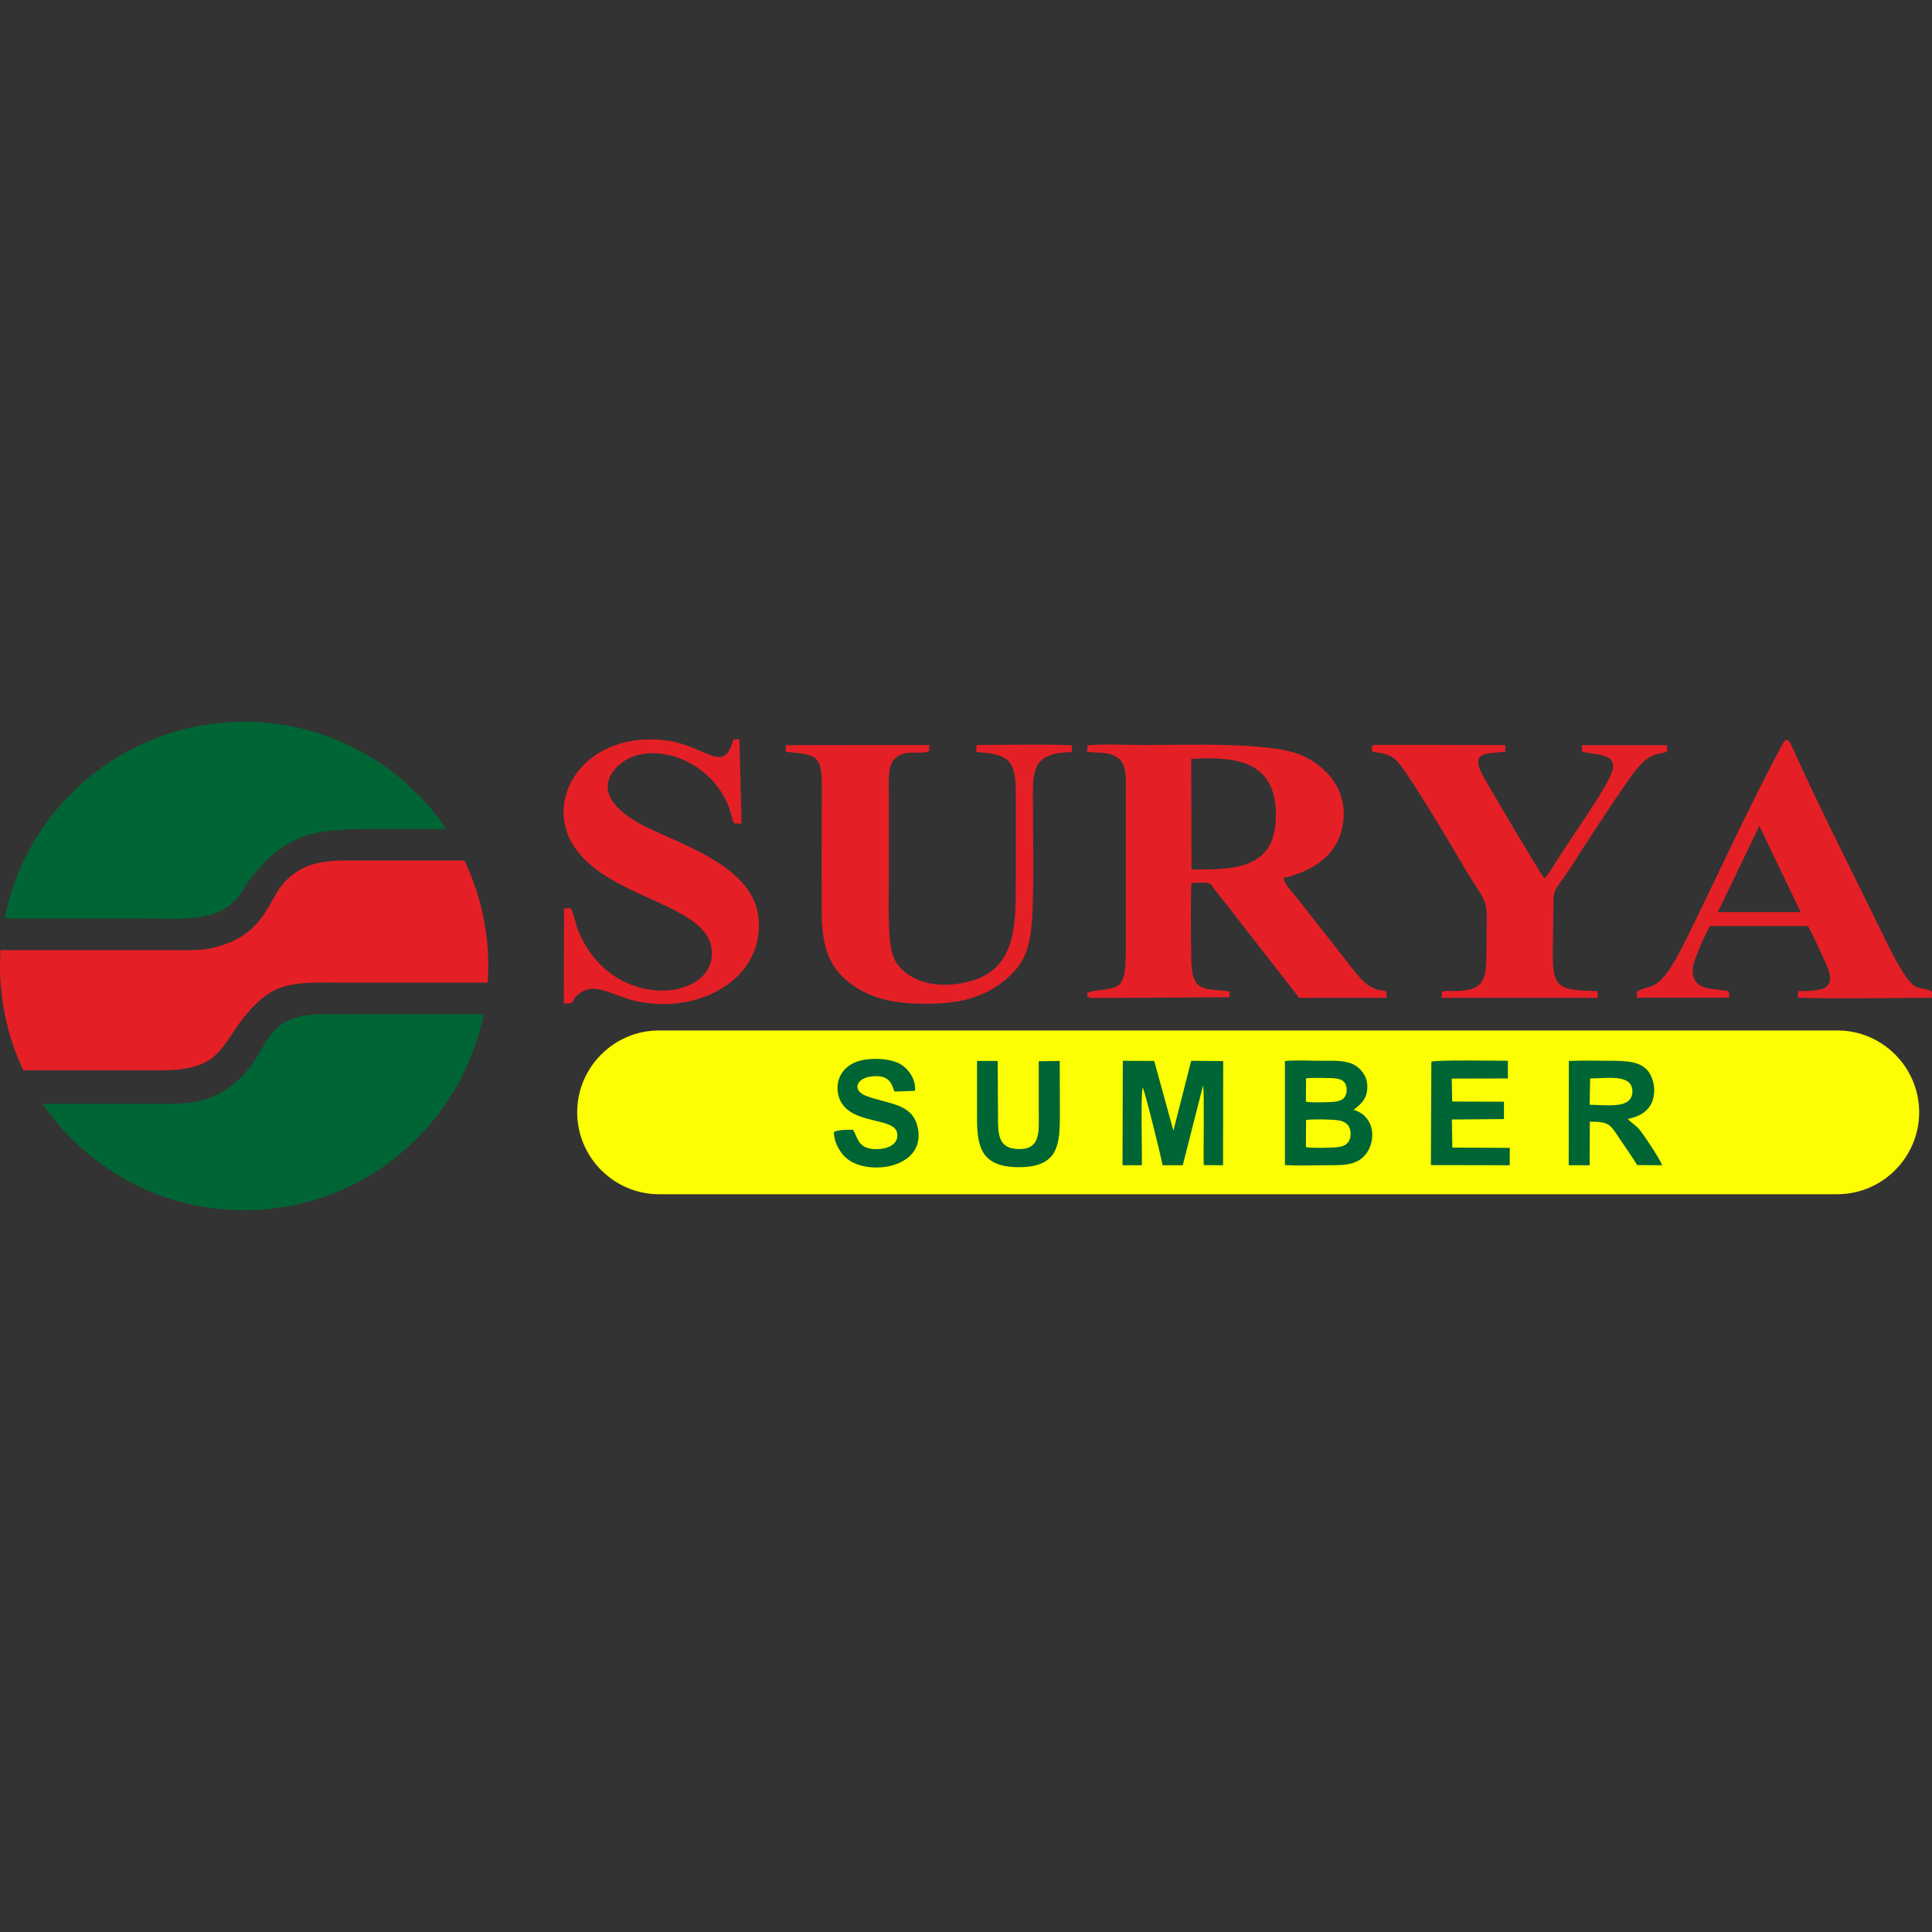
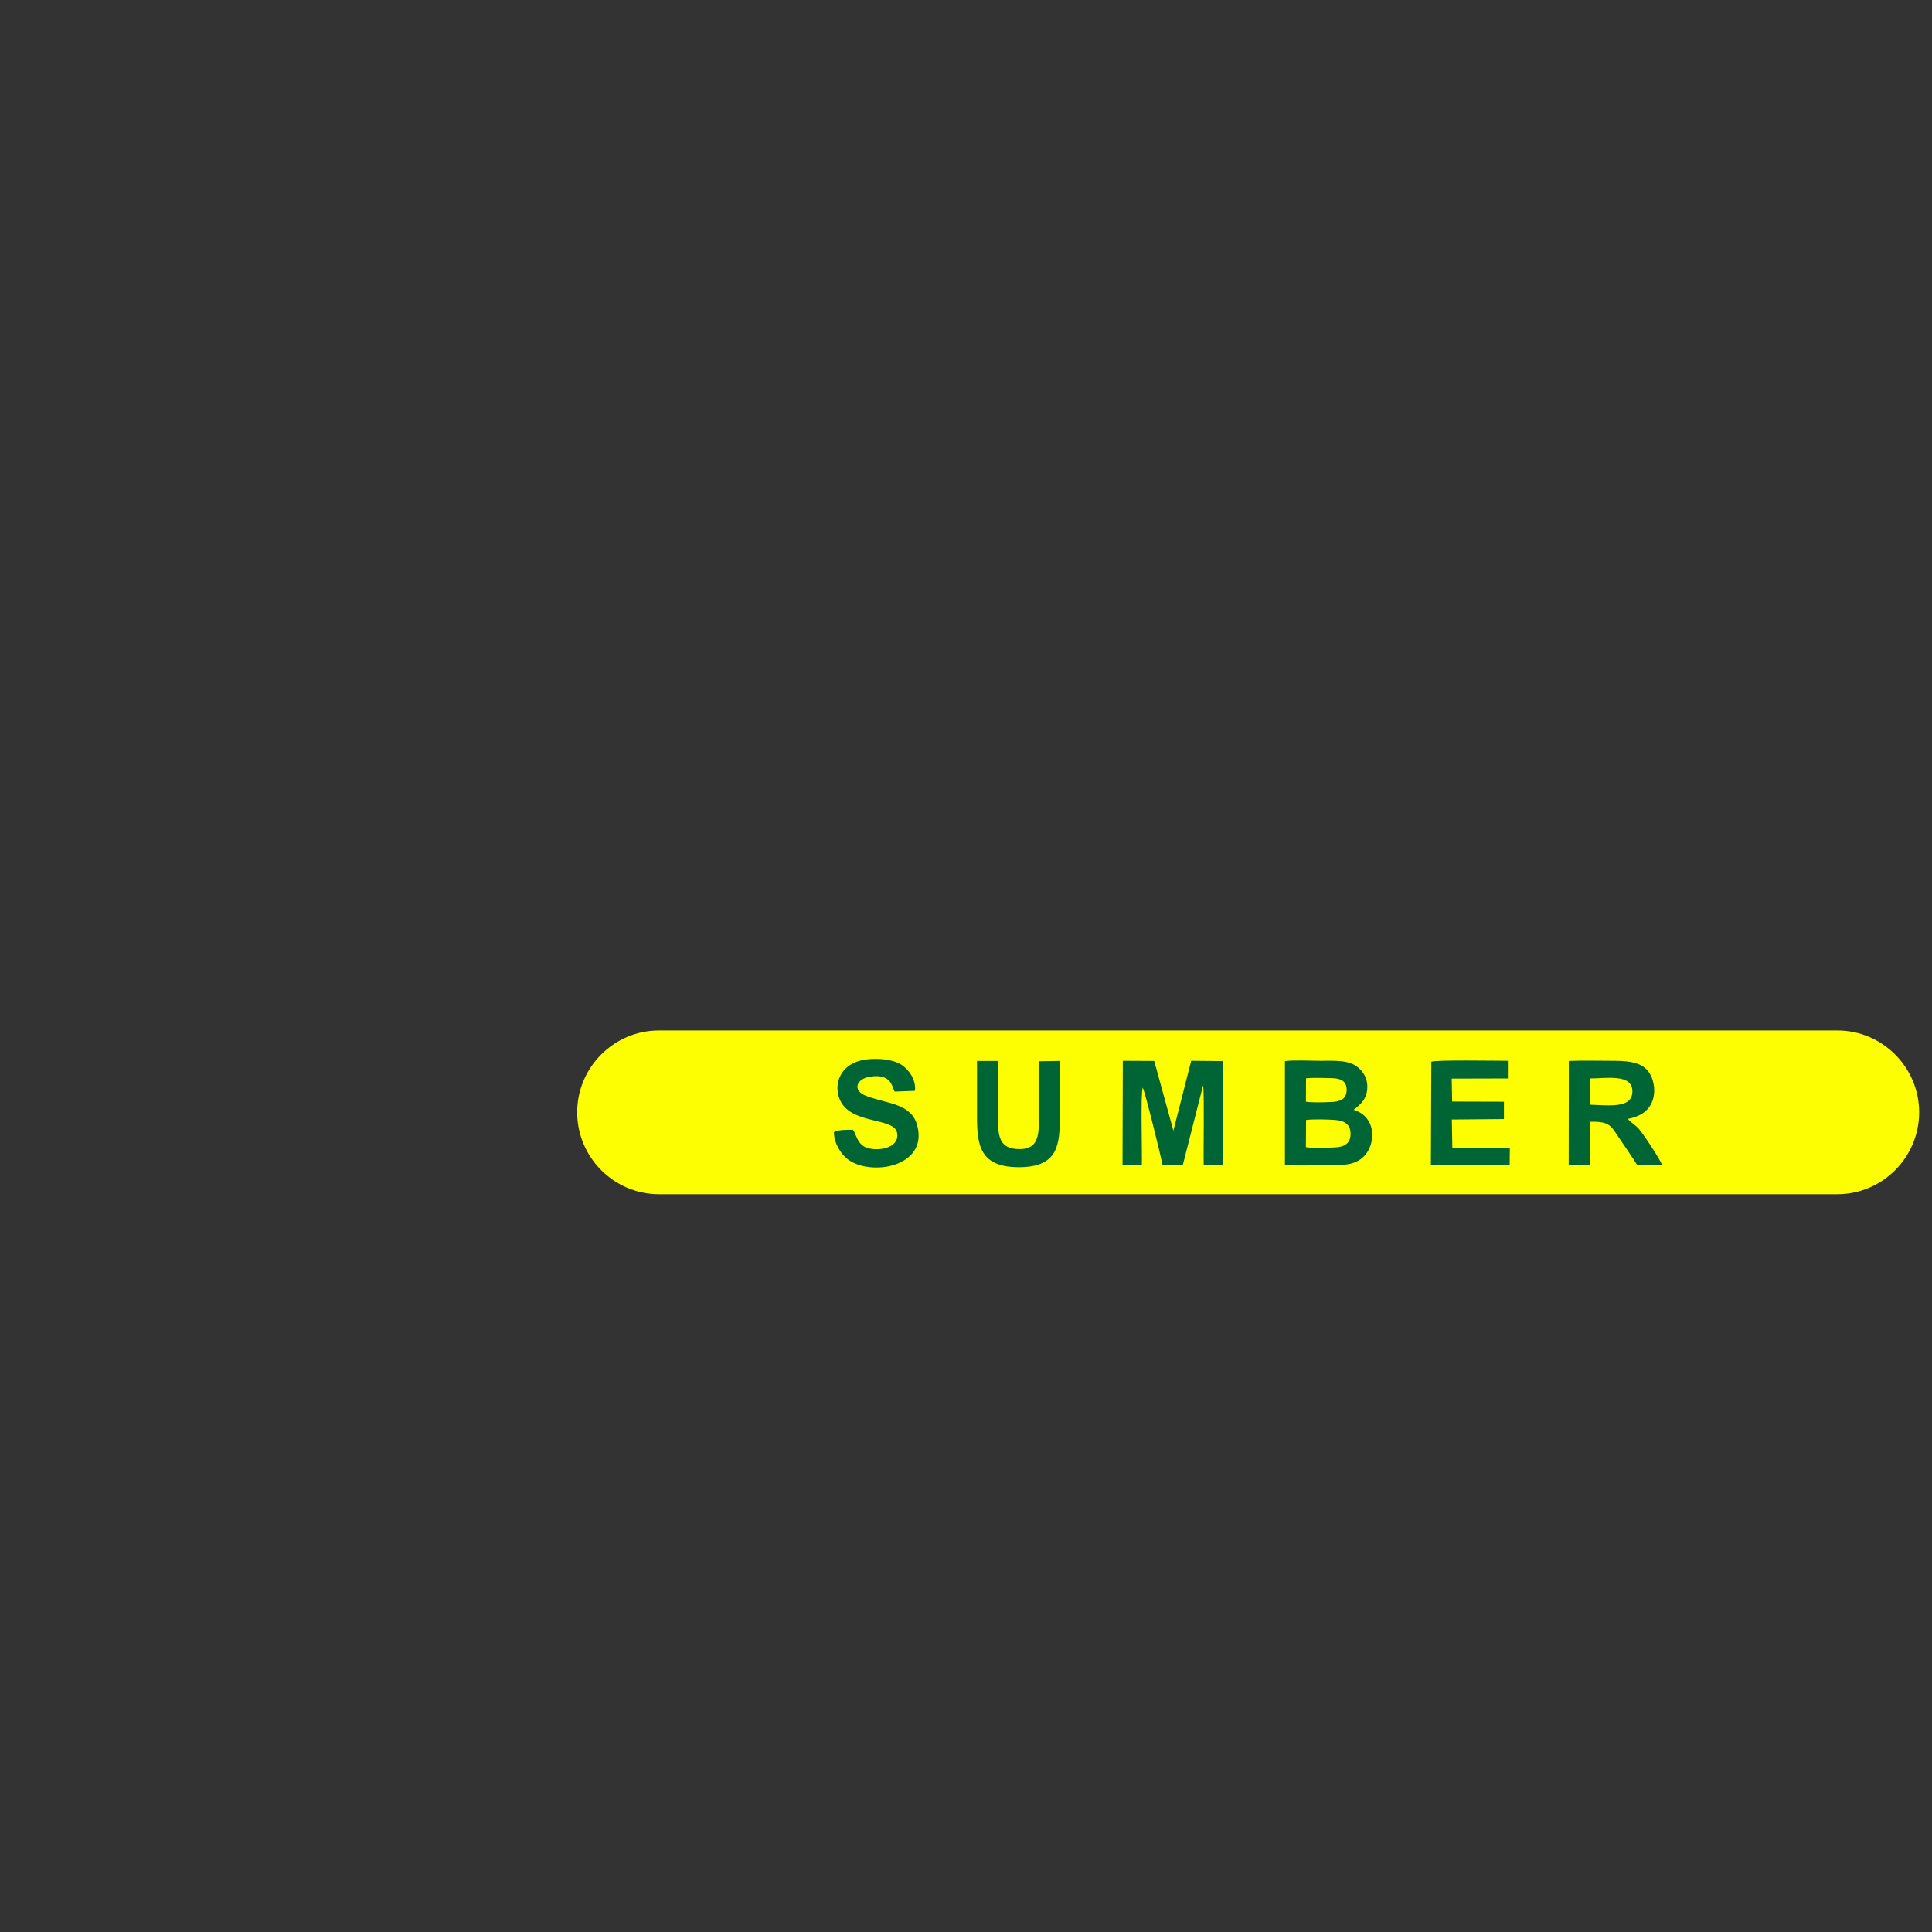
<svg xmlns="http://www.w3.org/2000/svg" xml:space="preserve" fill-rule="evenodd" clip-rule="evenodd" image-rendering="optimizeQuality" shape-rendering="geometricPrecision" text-rendering="geometricPrecision" viewBox="0 0 128 128">
  <rect x="0" y="0" width="128" height="128" fill="#333333" stroke="none" />
  <defs>
    <clipPath id="id0">
-       <path d="M16.17 47.82c8.94 0 16.18 7.25 16.18 16.18s-7.24 16.18-16.18 16.18C7.24 80.18 0 72.93 0 64s7.24-16.18 16.17-16.18z" />
-     </clipPath>
+       </clipPath>
    <style>.fil2{fill:#006535}.fil1{fill:#e42026}</style>
  </defs>
  <g id="Layer_x0020_1">
    <path fill="#fdfe01" d="M43.66 68.27h78.07c2.98 0 5.42 2.44 5.42 5.42 0 2.99-2.44 5.43-5.42 5.43H43.66c-2.98 0-5.42-2.44-5.42-5.43 0-2.98 2.44-5.42 5.42-5.42z" />
-     <path d="m78.94 57.6-.02-7.32c3.16-.2 5.57.25 5.61 3.64.04 3.48-2.37 3.74-5.59 3.68zm34.87 2.83 2.75-5.71 2.74 5.71h-5.49zm-5.36 5.28-.01.39h6.12l-.01-.41c-.72-.26-2.53.13-2.4-1.55.05-.58.98-2.57 1.15-2.79h6.47c.17.19 1.09 2.24 1.27 2.65.71 1.63-.49 1.66-1.91 1.66l-.02.44c2.49.09 6.25.01 8.88.01l.01-.4c-.97-.62-1.04.76-3.11-3.49-2.04-4.21-4.24-8.47-6.15-12.72-.14-.32-.24-.53-.45-.46-.05.03-.17.22-.32.49-2.19 4.1-4.21 8.56-6.28 12.75-1.85 3.76-2.24 2.79-3.24 3.43zM90.92 49.82c.75.07 1.21.18 1.61.58.77.78 3.63 5.63 4.36 6.87 1.95 3.31 1.59 1.69 1.59 6.06 0 1.78-.35 2.33-2.18 2.33-.27 0-.57-.05-.77.05l-.01.4h10.33l-.01-.45c-3.47-.06-2.93-.37-2.93-5.28 0-1.84.06-1.13 1.49-3.44.69-1.09 3.18-4.9 3.96-5.9.2-.24.55-.65.82-.81.45-.28.71-.27 1.27-.42v-.44h-5.63l-.01.42c.84.27 2.59.02 1.91 1.56-.57 1.28-2.71 4.29-3.62 5.73-.18.28-.56.94-.78 1.11-.23-.23-3.71-6.12-4.09-6.83-.81-1.53.15-1.43 1.5-1.55l.01-.45-8.65-.01c-.27.05-.21.15-.17.47zM37.81 60.19l-.44-.02-.02 6.32c.95 0 .33-.17 1.06-.68.38-.27.77-.38 1.37-.24.86.2 1.59.62 2.58.8 2.14.4 4.1-.01 5.61-.98 1.24-.81 2.48-2.28 2.29-4.51-.29-3.37-4.71-4.76-7.47-6.1-1.26-.61-3.56-2.1-2.01-3.86 1.21-1.38 3.45-1.23 5.04-.3 1.26.72 2.19 1.85 2.61 3.29.08.28.06.45.24.65h.46l-.14-5.58-.41.01c-.62 2.43-1.83.35-4.56.05-5.04-.56-7.82 3.47-6.24 6.6 2.04 4.05 9.64 4.1 9.38 7.69-.22 3.12-6.87 3.57-8.9-1.82-.13-.33-.28-1.07-.45-1.32zm26.86-10.37c2.3.16 2.63.58 2.63 2.9v5.59c0 3.28.07 6.51-4.2 6.91-1.79.17-3.28-.54-3.85-1.68-.49-1.01-.36-3.88-.36-5.23v-5.59c0-.82-.09-1.92.35-2.41.68-.74 1.73-.27 2.31-.54l.02-.41-9.51.01v.44c2.67.23 2.38.33 2.38 4.17 0 2.17-.01 4.35 0 6.53.02 2.26.52 3.6 1.89 4.64 1.41 1.06 3.03 1.37 5.2 1.35 2.21-.01 3.74-.49 5.02-1.54 1.39-1.14 1.76-2.2 1.86-4.64.09-2.15.03-4.37.03-6.53 0-2.55-.29-3.92 2.57-3.96l.02-.43c-.4-.12-5.49-.04-6.33-.04l-.03.46zm7.36-.01c.89.11 1.5-.05 2.11.47.53.44.45 1.41.45 2.19v10.55c-.01 2.63-.44 2.4-2.22 2.64l-.33.12v.25c.02.01.04 0 .06.02l.16.06c.08.01.24.01.32.01l8.82-.05c.02 0 .04-.01.05-.02l.03-.37c-1.83-.22-2.54.11-2.56-2.29-.01-1.59-.05-3.31.01-4.89.27-.02.6-.02.87-.02.42.01.41.1.6.35.27.37.53.68.8 1.02l4.04 5.19c.31.42.54.65.81 1.07h5.81c.02-.85-.08-.18-1.09-.76-.39-.22-.68-.59-.93-.89-.29-.33-.54-.67-.81-1.02l-2.43-3.09c-.3-.38-.51-.66-.8-1.02-.24-.3-.73-.8-.76-1.16 1.88-.45 3.57-1.44 3.92-3.51.4-2.37-1.16-3.93-2.71-4.62-2.01-.9-7.74-.68-10.47-.68-1.15 0-2.61-.08-3.73.02l-.02.43z" class="fil1" />
    <path d="M74.37 77.2h1.28c.03-.81-.09-4.79.06-5.14.14.22 1.21 4.57 1.32 5.14h1.33l1.35-5.3c.09.74.01 4.17.04 5.29l1.28.01.01-6.9-2.12-.02-1.18 4.63-1.27-4.62-2.08-.01-.02 6.92zm-9.64-3.26c0 1.93.18 3.38 2.76 3.39 2.67 0 2.72-1.54 2.73-3.45l-.01-3.59-1.39.02v3.25c0 1.38.19 2.7-1.51 2.56-1.21-.1-1.19-1.07-1.19-2.24l-.02-3.59h-1.37v3.65zm30.1-3.6-.03 6.85 5.22.01.01-1.15-3.81-.02-.03-1.86 3.45-.03v-1.15l-3.43-.01-.03-1.52 3.72-.01v-1.17c-.74 0-4.76-.07-5.07.06zM55.25 75c0 .77.49 1.48.91 1.8 1.52 1.16 5.34.52 4.61-2.23-.39-1.48-1.95-1.42-3.37-1.96-.97-.36-.66-1.15.26-1.28 1.4-.21 1.43.66 1.61.99l1.35-.05c.09-.74-.43-1.43-.9-1.73-.55-.35-1.5-.45-2.32-.35-1.99.25-2.3 2.07-1.52 3.06.96 1.19 3.34.85 3.55 1.78.18.82-.73 1.16-1.54 1.1-.88-.06-1.04-.56-1.25-1.05l-.1-.19c0-.02-.02-.02-.03-.04-.38 0-.98-.01-1.26.15zm50.1-3.55c1.05 0 2.8-.33 2.8.85 0 1.15-1.5.93-2.83.89l.03-1.74zm-1.42 5.75h1.39l.01-2.88c1.32-.04 1.39.26 1.94 1.07.39.58.82 1.19 1.2 1.8l1.65.01c-.1-.34-1.21-2.03-1.55-2.42-.22-.25-.56-.44-.72-.65.82-.16 1.35-.51 1.61-1.14.29-.74.09-1.69-.39-2.16-.51-.5-1.36-.55-2.29-.55-.93 0-1.91-.03-2.84.01l-.01 6.91zm-17.4-3c.43-.06 1.47-.04 1.93 0 .58.04 1.02.26 1.02.93-.01.66-.44.87-1.09.89-.47.02-1.44.06-1.87-.02l.01-1.8zm0-2.76c.48-.05 1.24-.02 1.74-.01.56.02.97.19.95.81-.02.59-.44.75-1.02.77-.43.02-1.27.05-1.68-.02l.01-1.55zm3.15 2.09c.47-.37.91-.72.91-1.54 0-.71-.45-1.23-.92-1.47-.58-.29-1.39-.24-2.16-.24-.7 0-1.72-.06-2.38.02v6.89c.87.05 1.82.01 2.7.01.87-.01 1.67.05 2.3-.39 1.09-.77 1.14-2.83-.45-3.28z" class="fil2" />
    <g clip-path="url(#id0)">
      <g id="_1925671224064">
        <path d="m-2.48 62.95.07 7.96H10.7c3.96 0 3.91-1.64 5.57-3.65 1.96-2.36 3.17-2.16 6.98-2.16h12.89l-2.36-8.09H23c-2.05 0-3.19.37-4.23 1.52-1 1.12-1.23 3.35-4.44 4.21-.95.25-1.65.21-2.68.21H-2.48z" class="fil1" />
-         <path d="M-1.44 60.85H9.07c3.12 0 5.64.38 7.02-1.87.16-.25.23-.41.41-.65 2.61-3.35 4.54-3.41 8.76-3.41h6.9c0-11.5-33.6-12.72-33.6 5.93zM-2.8 73.13c0 14.34 38.53 17.45 38.53-5.93H23.32c-1.36 0-2.95-.15-4.11.36-.78.35-1.33.96-1.7 1.64-1.37 2.54-3.04 3.93-6.11 3.93H-2.8z" class="fil2" />
      </g>
    </g>
    <path fill="none" d="M16.17 47.82c8.94 0 16.18 7.25 16.18 16.18s-7.24 16.18-16.18 16.18C7.24 80.18 0 72.93 0 64s7.24-16.18 16.17-16.18z" />
  </g>
</svg>